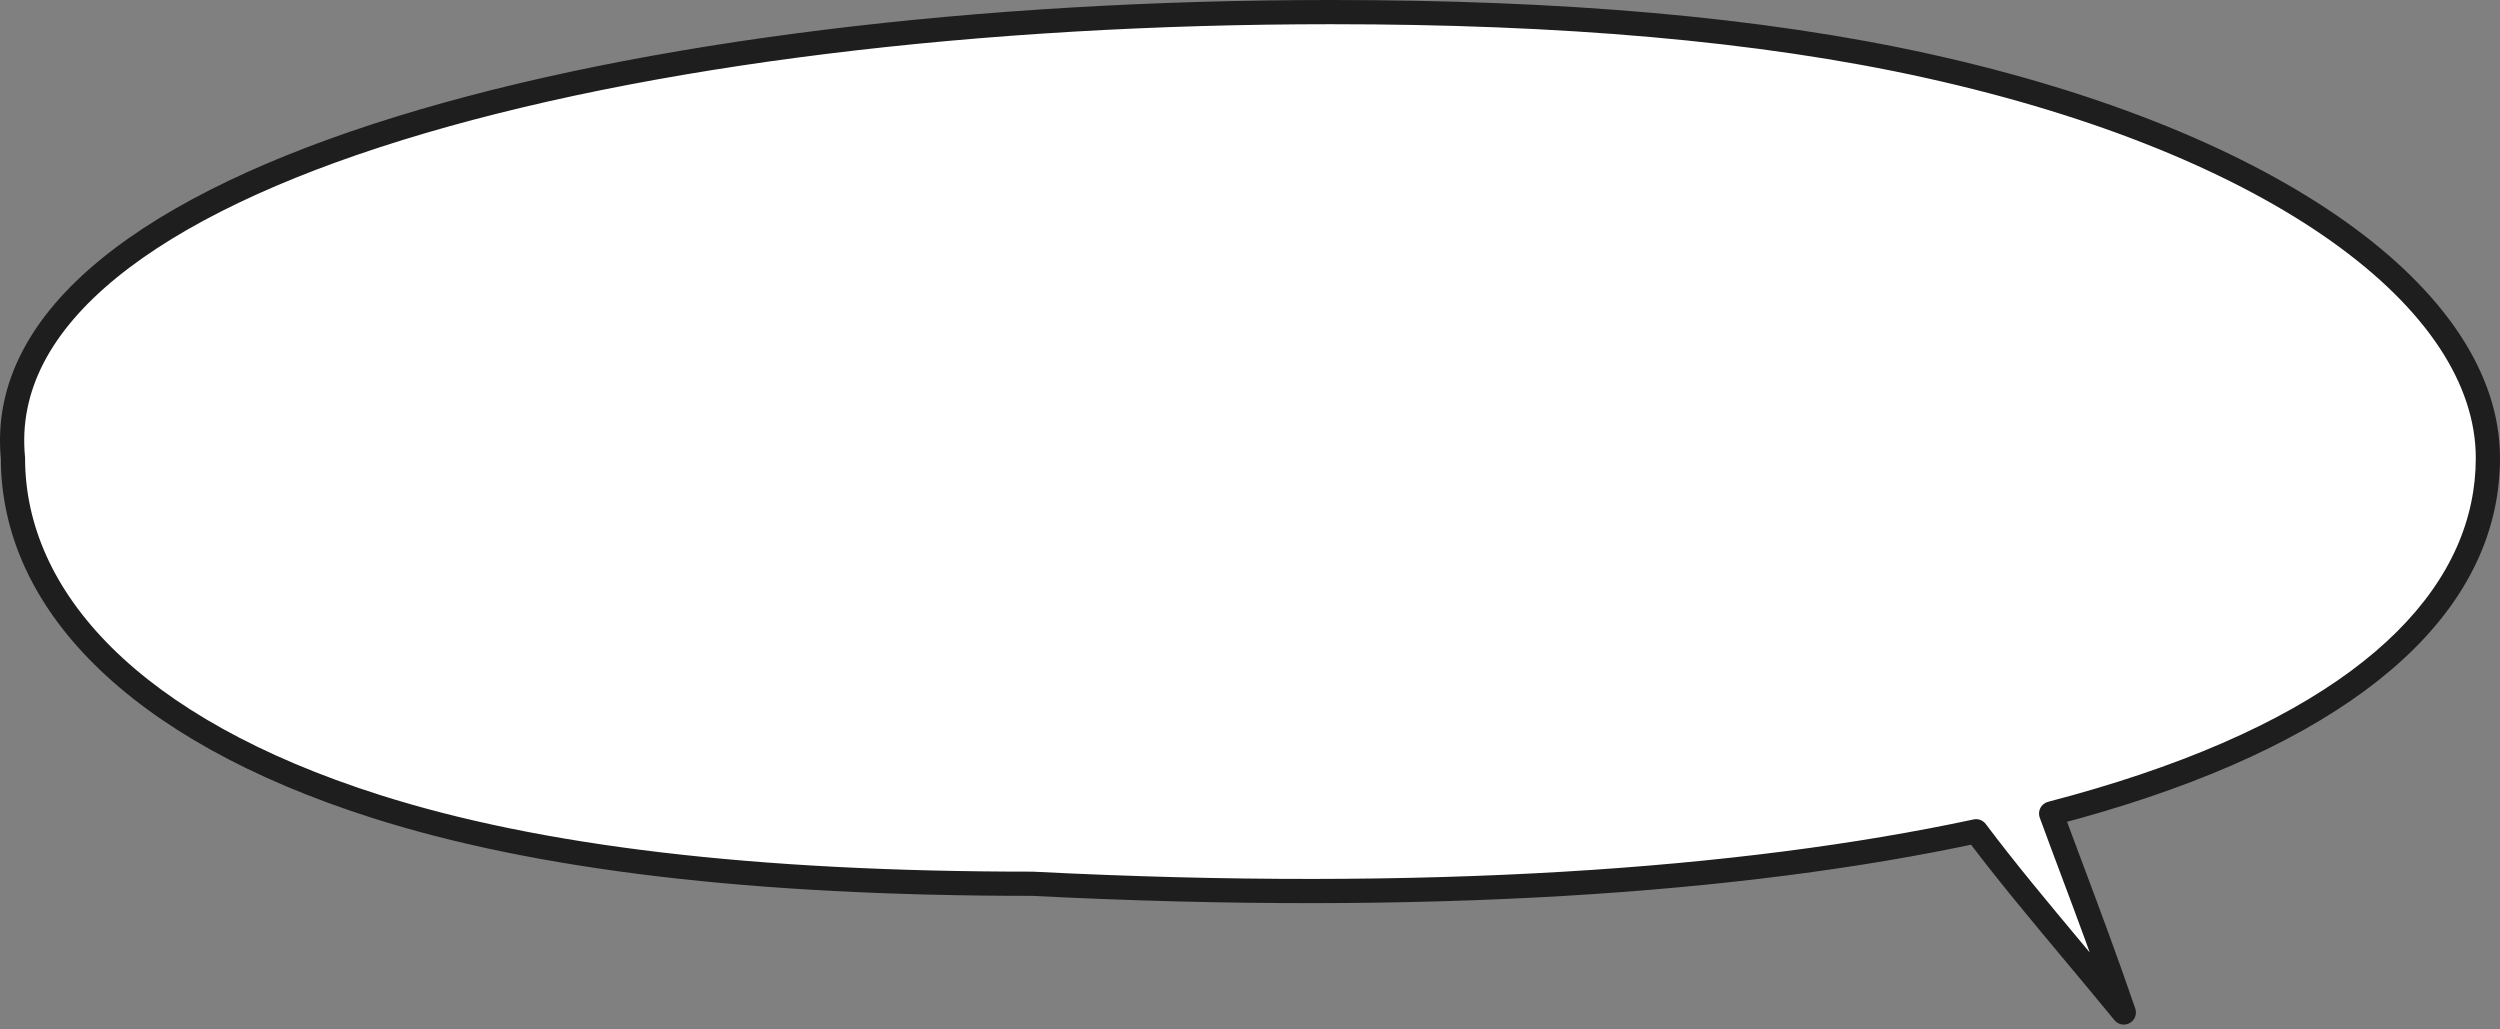
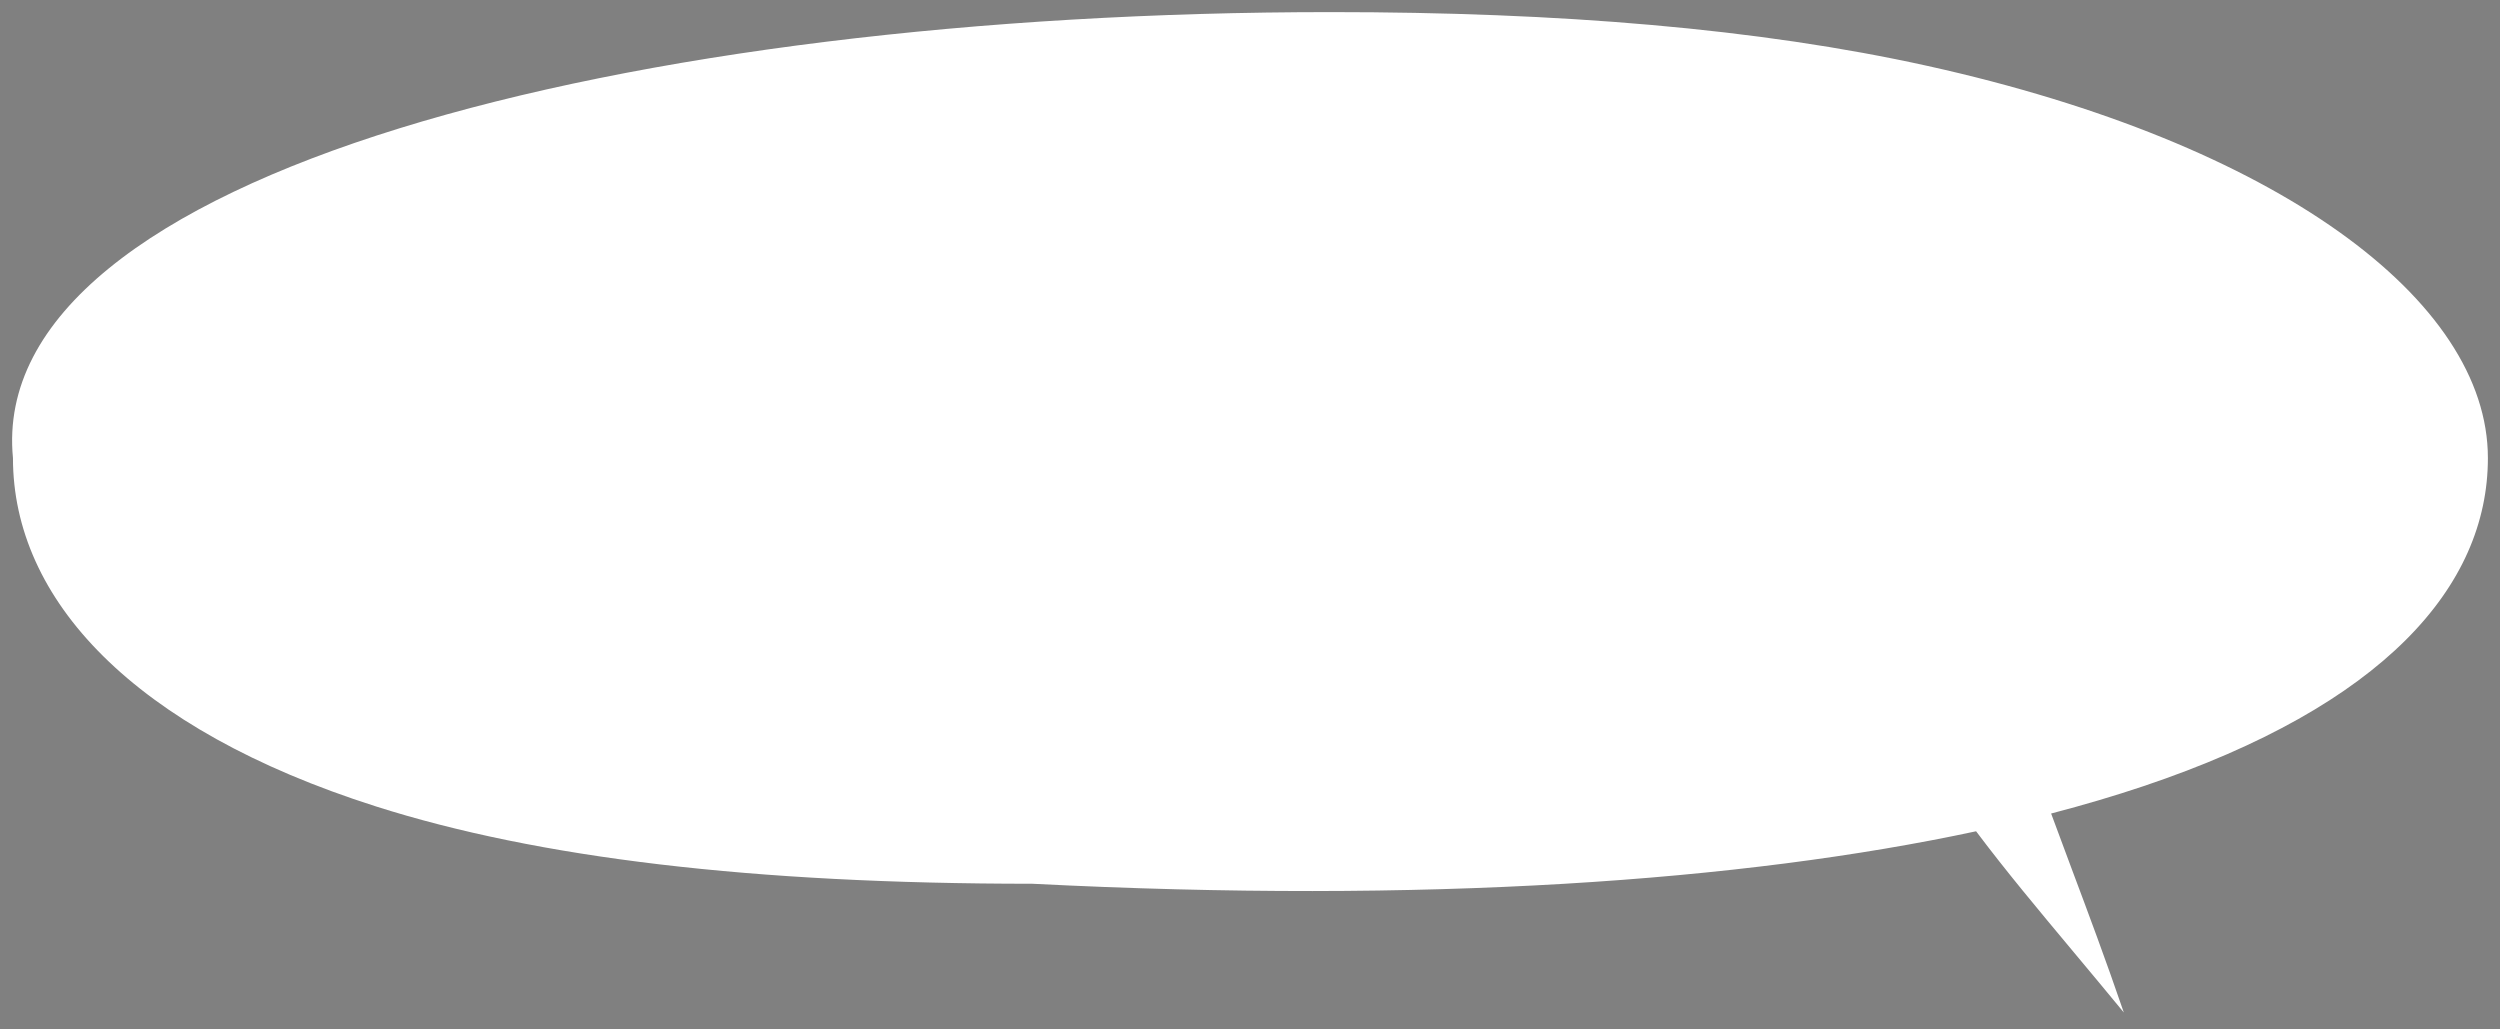
<svg xmlns="http://www.w3.org/2000/svg" width="413" height="170" viewBox="0 0 413 170" fill="none">
  <rect x="0" y="0" width="413" height="170" fill="#808080" stroke="none" />
  <path fill-rule="evenodd" clip-rule="evenodd" d="M354.11 129.873C393.713 116.564 411 96.924 411 75.666C411 49.51 376.134 23.671 318.456 10.896C290.48 4.699 257.611 2 219.846 2C104.22 2 -2.411 28.686 2.141 75.666C2.141 98.976 21.876 120.412 62.068 133.208C88.847 141.735 124.304 145.996 170.539 145.996C235.419 149.298 287.783 145.614 326.45 137.327C331.323 143.822 336.692 150.25 342.614 157.34C345.25 160.495 347.995 163.782 350.855 167.264C347.841 158.468 344.957 150.772 342.314 143.722C341.103 140.491 339.944 137.396 338.845 134.394C344.254 132.984 349.343 131.474 354.11 129.873Z" fill="white" />
-   <path d="M354.11 129.873L353.472 127.977V127.977L354.11 129.873ZM318.456 10.896L318.889 8.943L318.456 10.896ZM2.141 75.666L4.131 75.473C4.138 75.537 4.141 75.601 4.141 75.666H2.141ZM62.068 133.208L62.674 131.303L62.068 133.208ZM170.539 145.996V143.996C170.573 143.996 170.607 143.997 170.64 143.998L170.539 145.996ZM326.45 137.327L326.03 135.372C326.793 135.208 327.581 135.503 328.049 136.127L326.45 137.327ZM342.614 157.34L341.079 158.622H341.079L342.614 157.34ZM350.855 167.264L352.747 166.615C353.061 167.531 352.674 168.539 351.829 169.01C350.985 169.482 349.924 169.281 349.31 168.533L350.855 167.264ZM342.314 143.722L344.187 143.02V143.02L342.314 143.722ZM338.845 134.394L336.967 135.081C336.773 134.552 336.812 133.965 337.074 133.466C337.335 132.967 337.795 132.601 338.341 132.459L338.845 134.394ZM413 75.666C413 98.258 394.597 118.377 354.747 131.768L353.472 127.977C392.83 114.751 409 95.589 409 75.666H413ZM318.889 8.943C347.898 15.368 371.307 25.106 387.516 36.633C403.678 48.127 413 61.65 413 75.666H409C409 63.526 400.889 51.052 385.198 39.893C369.555 28.768 346.692 19.198 318.024 12.848L318.889 8.943ZM219.846 0C257.695 0 290.721 2.704 318.889 8.943L318.024 12.848C290.24 6.694 257.528 4 219.846 4V0ZM0.15 75.859C-1.075 63.218 5.24 52.147 16.713 42.786C28.16 33.446 44.952 25.612 65.335 19.305C106.133 6.682 161.912 0 219.846 0V4C162.154 4 106.805 10.661 66.518 23.126C46.36 29.363 30.121 37.009 19.241 45.886C8.387 54.742 3.08 64.624 4.131 75.473L0.15 75.859ZM61.461 135.114C20.99 122.229 0.141 100.312 0.141 75.666H4.141C4.141 97.641 22.762 118.595 62.674 131.303L61.461 135.114ZM170.539 147.996C124.207 147.996 88.519 143.729 61.461 135.114L62.674 131.303C89.176 139.74 124.4 143.996 170.539 143.996V147.996ZM326.869 139.283C287.98 147.617 235.432 151.301 170.437 147.993L170.64 143.998C235.407 147.295 287.585 143.611 326.03 135.372L326.869 139.283ZM328.049 136.127C332.886 142.573 338.22 148.959 344.149 156.058L341.079 158.622C335.164 151.54 329.761 145.072 324.85 138.528L328.049 136.127ZM344.149 156.058C346.784 159.212 349.534 162.505 352.401 165.994L349.31 168.533C346.456 165.058 343.715 161.778 341.079 158.622L344.149 156.058ZM348.963 167.912C345.96 159.147 343.084 151.475 340.442 144.424L344.187 143.02C346.829 150.069 349.723 157.79 352.747 166.615L348.963 167.912ZM340.442 144.424C339.231 141.195 338.068 138.092 336.967 135.081L340.724 133.707C341.819 136.701 342.976 139.788 344.187 143.02L340.442 144.424ZM354.747 131.768C349.933 133.386 344.799 134.909 339.35 136.329L338.341 132.459C343.709 131.059 348.754 129.562 353.472 127.977L354.747 131.768Z" fill="#1E1E1E" />
</svg>